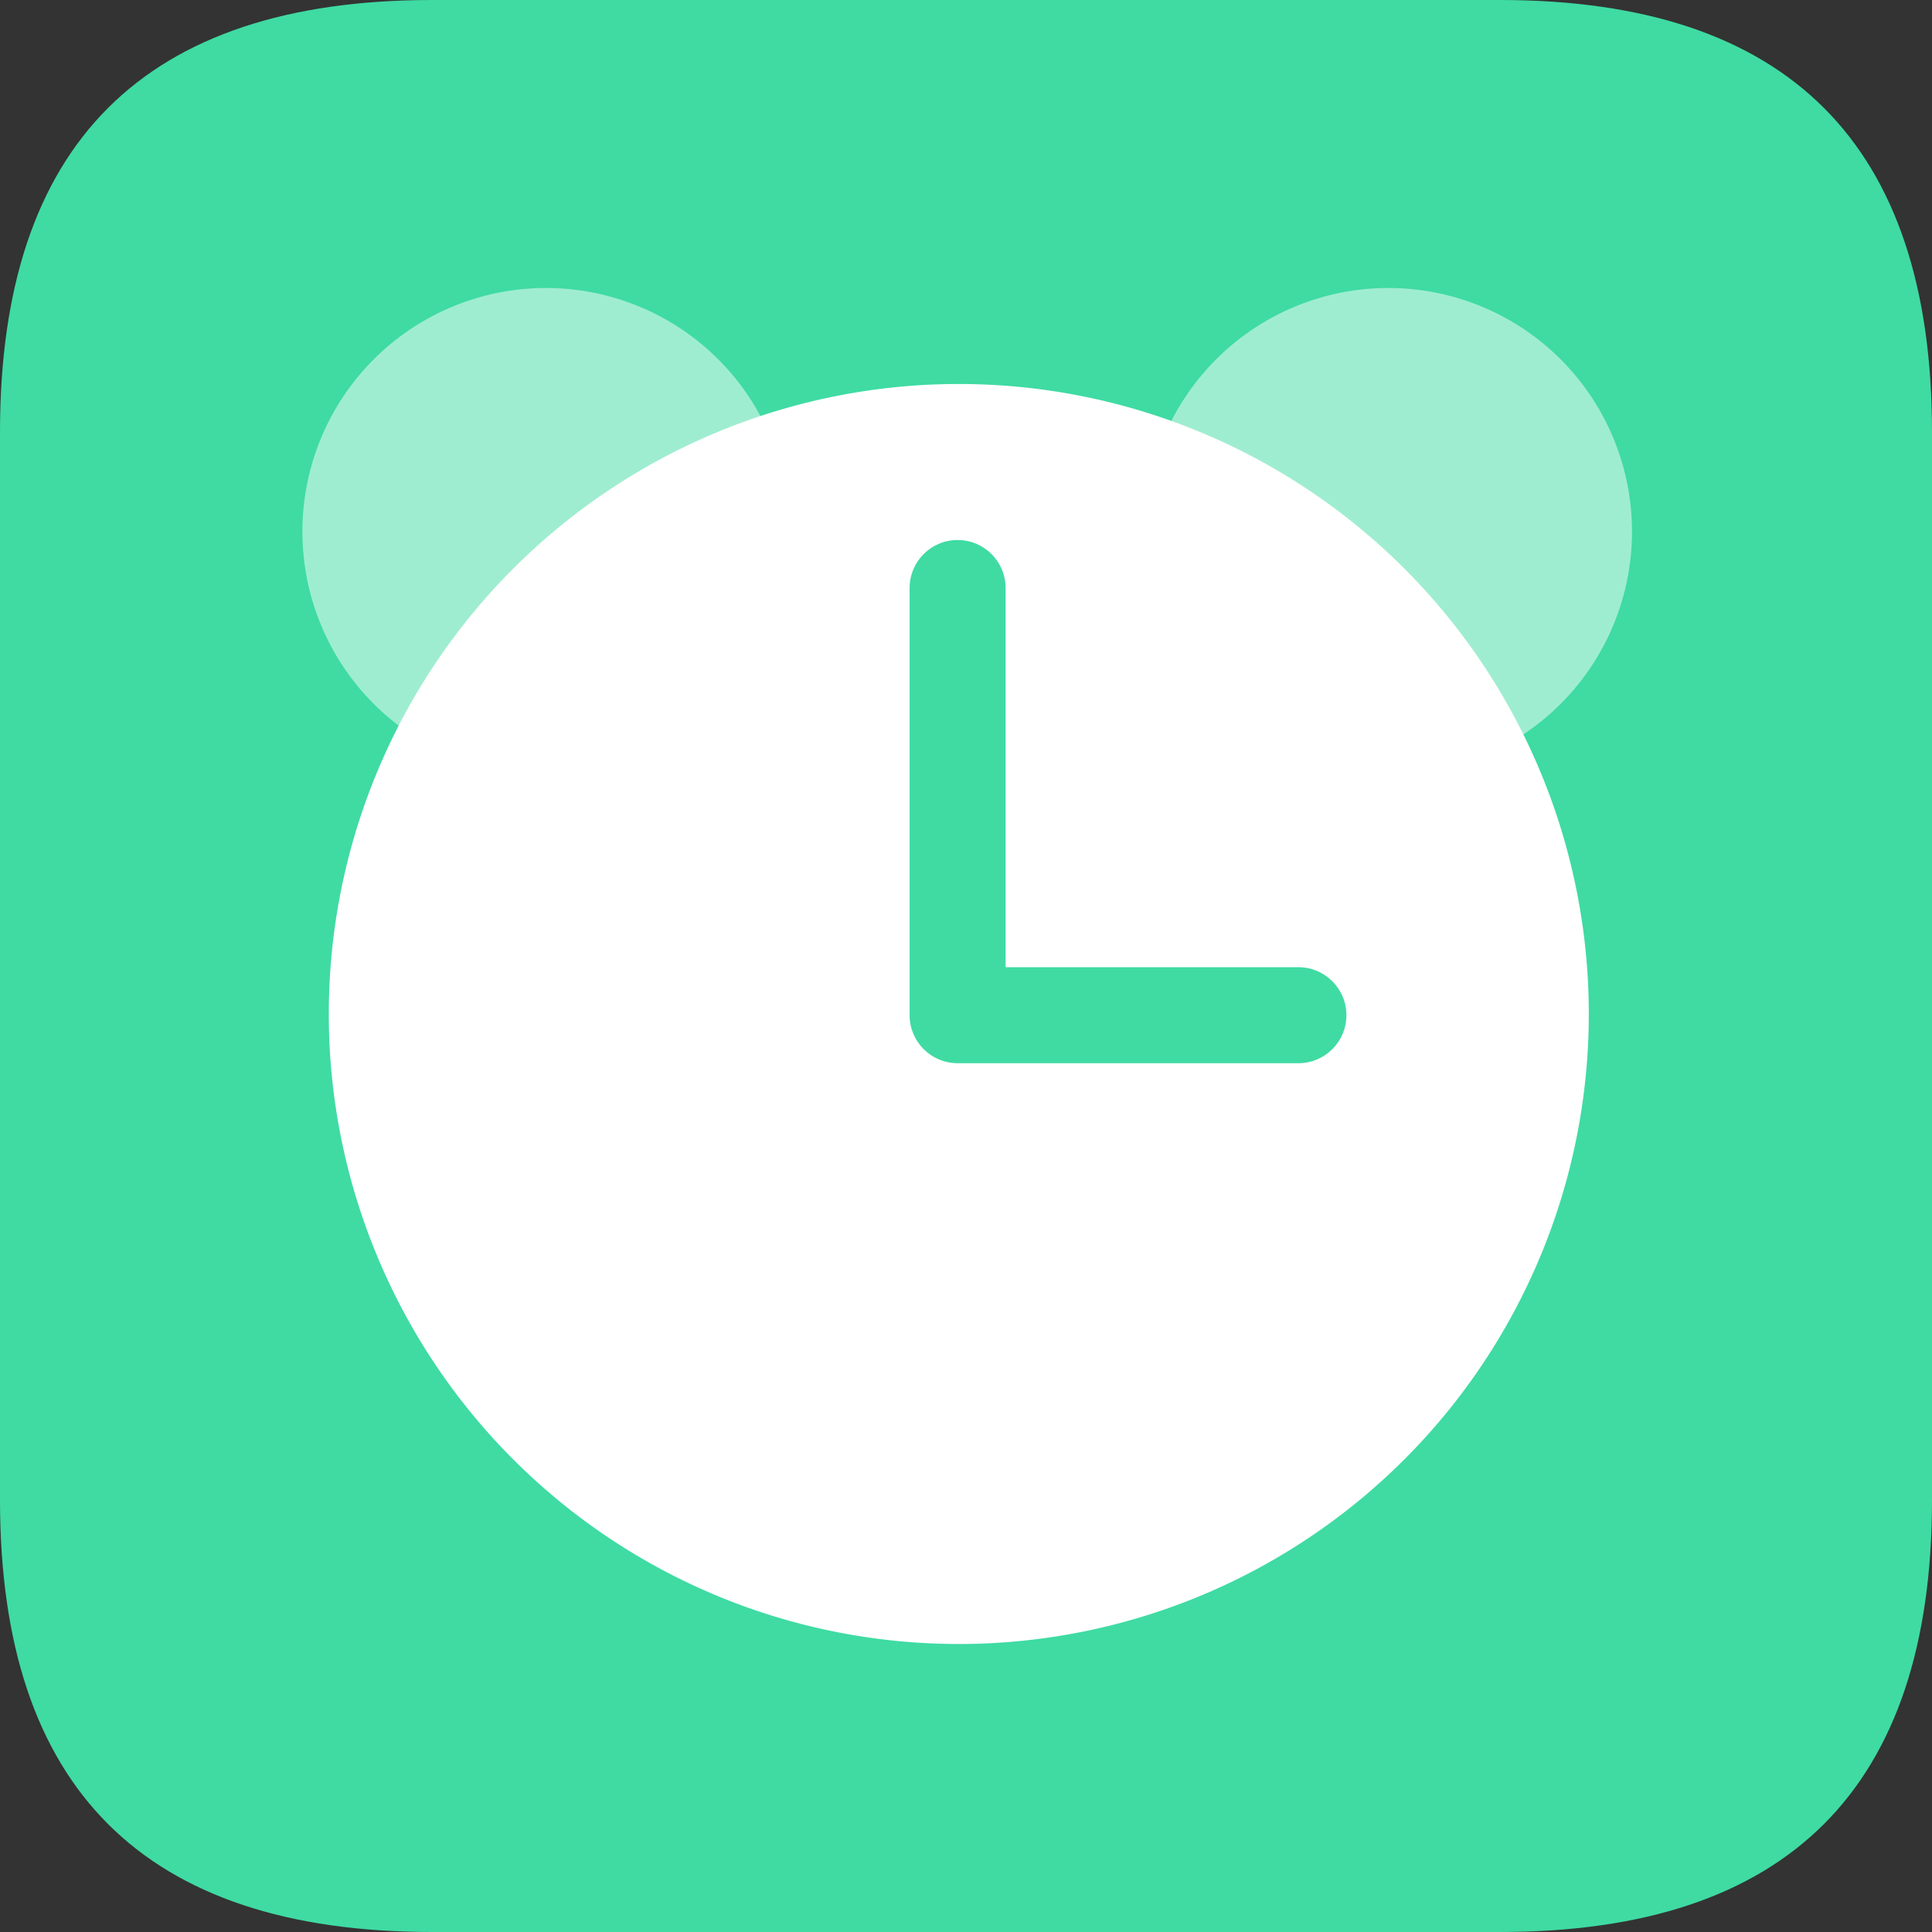
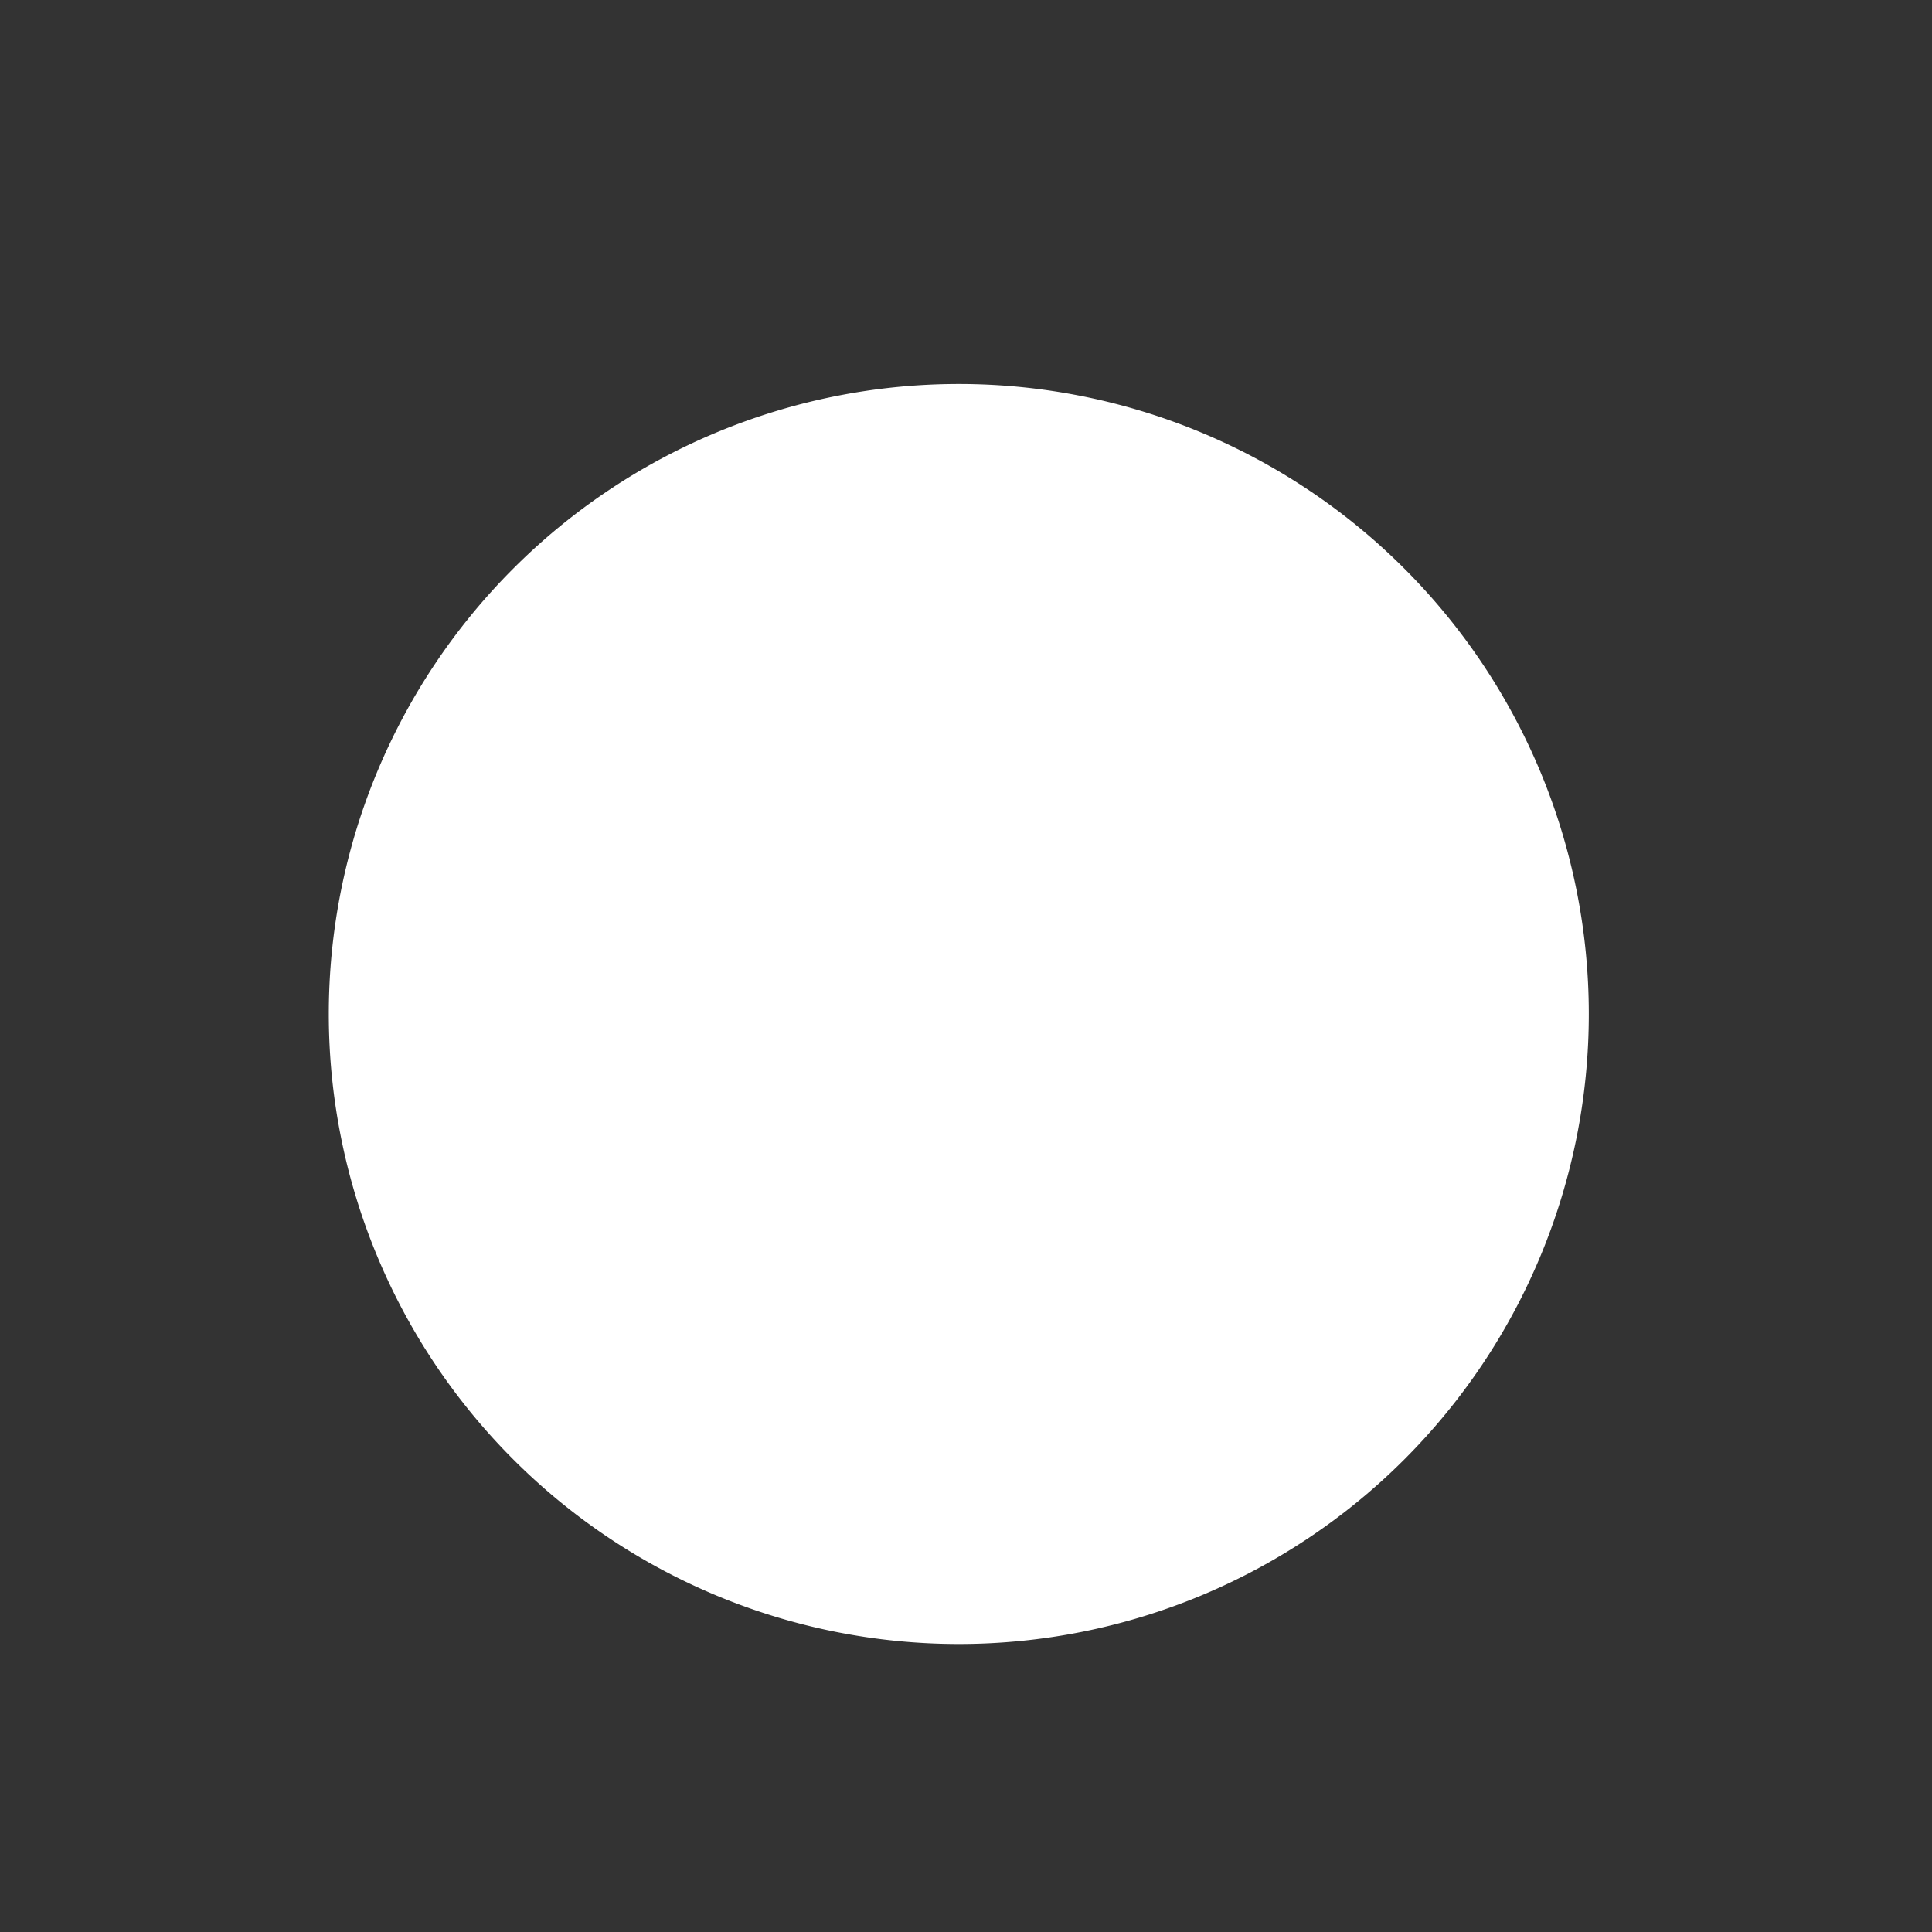
<svg xmlns="http://www.w3.org/2000/svg" t="1692172004344" class="icon" viewBox="0 0 1024 1024" version="1.1" p-id="4034" width="80" height="80">
  <rect x="0" y="0" width="1024" height="1024" fill="#333333" stroke="none" />
-   <path d="M0 0m228.969 0l566.062 0q228.969 0 228.969 228.969l0 566.062q0 228.969-228.969 228.969l-566.062 0q-228.969 0-228.969-228.969l0-566.062q0-228.969 228.969-228.969Z" fill="#3FDBA3" p-id="4035" />
-   <path d="M289.391 281.759m-129.113 0a129.113 129.113 0 1 0 258.226 0 129.113 129.113 0 1 0-258.226 0Z" fill="#FFFFFF" opacity=".5" p-id="4036" />
-   <path d="M735.881 281.759m-129.113 0a129.113 129.113 0 1 0 258.226 0 129.113 129.113 0 1 0-258.226 0Z" fill="#FFFFFF" opacity=".5" p-id="4037" />
  <path d="M508.184 537.441m-333.913 0a333.913 333.913 0 1 0 667.826 0 333.913 333.913 0 1 0-667.826 0Z" fill="#FFFFFF" p-id="4038" />
-   <path d="M507.548 286.211c14.051 0 25.441 11.39 25.441 25.441v200.984h155.19c14.051 0 25.441 11.39 25.441 25.441s-11.39 25.441-25.441 25.441H507.548c-14.051 0-25.441-11.39-25.441-25.441V311.652c0-14.051 11.39-25.441 25.441-25.441z" fill="#3FDBA3" p-id="4039" />
</svg>